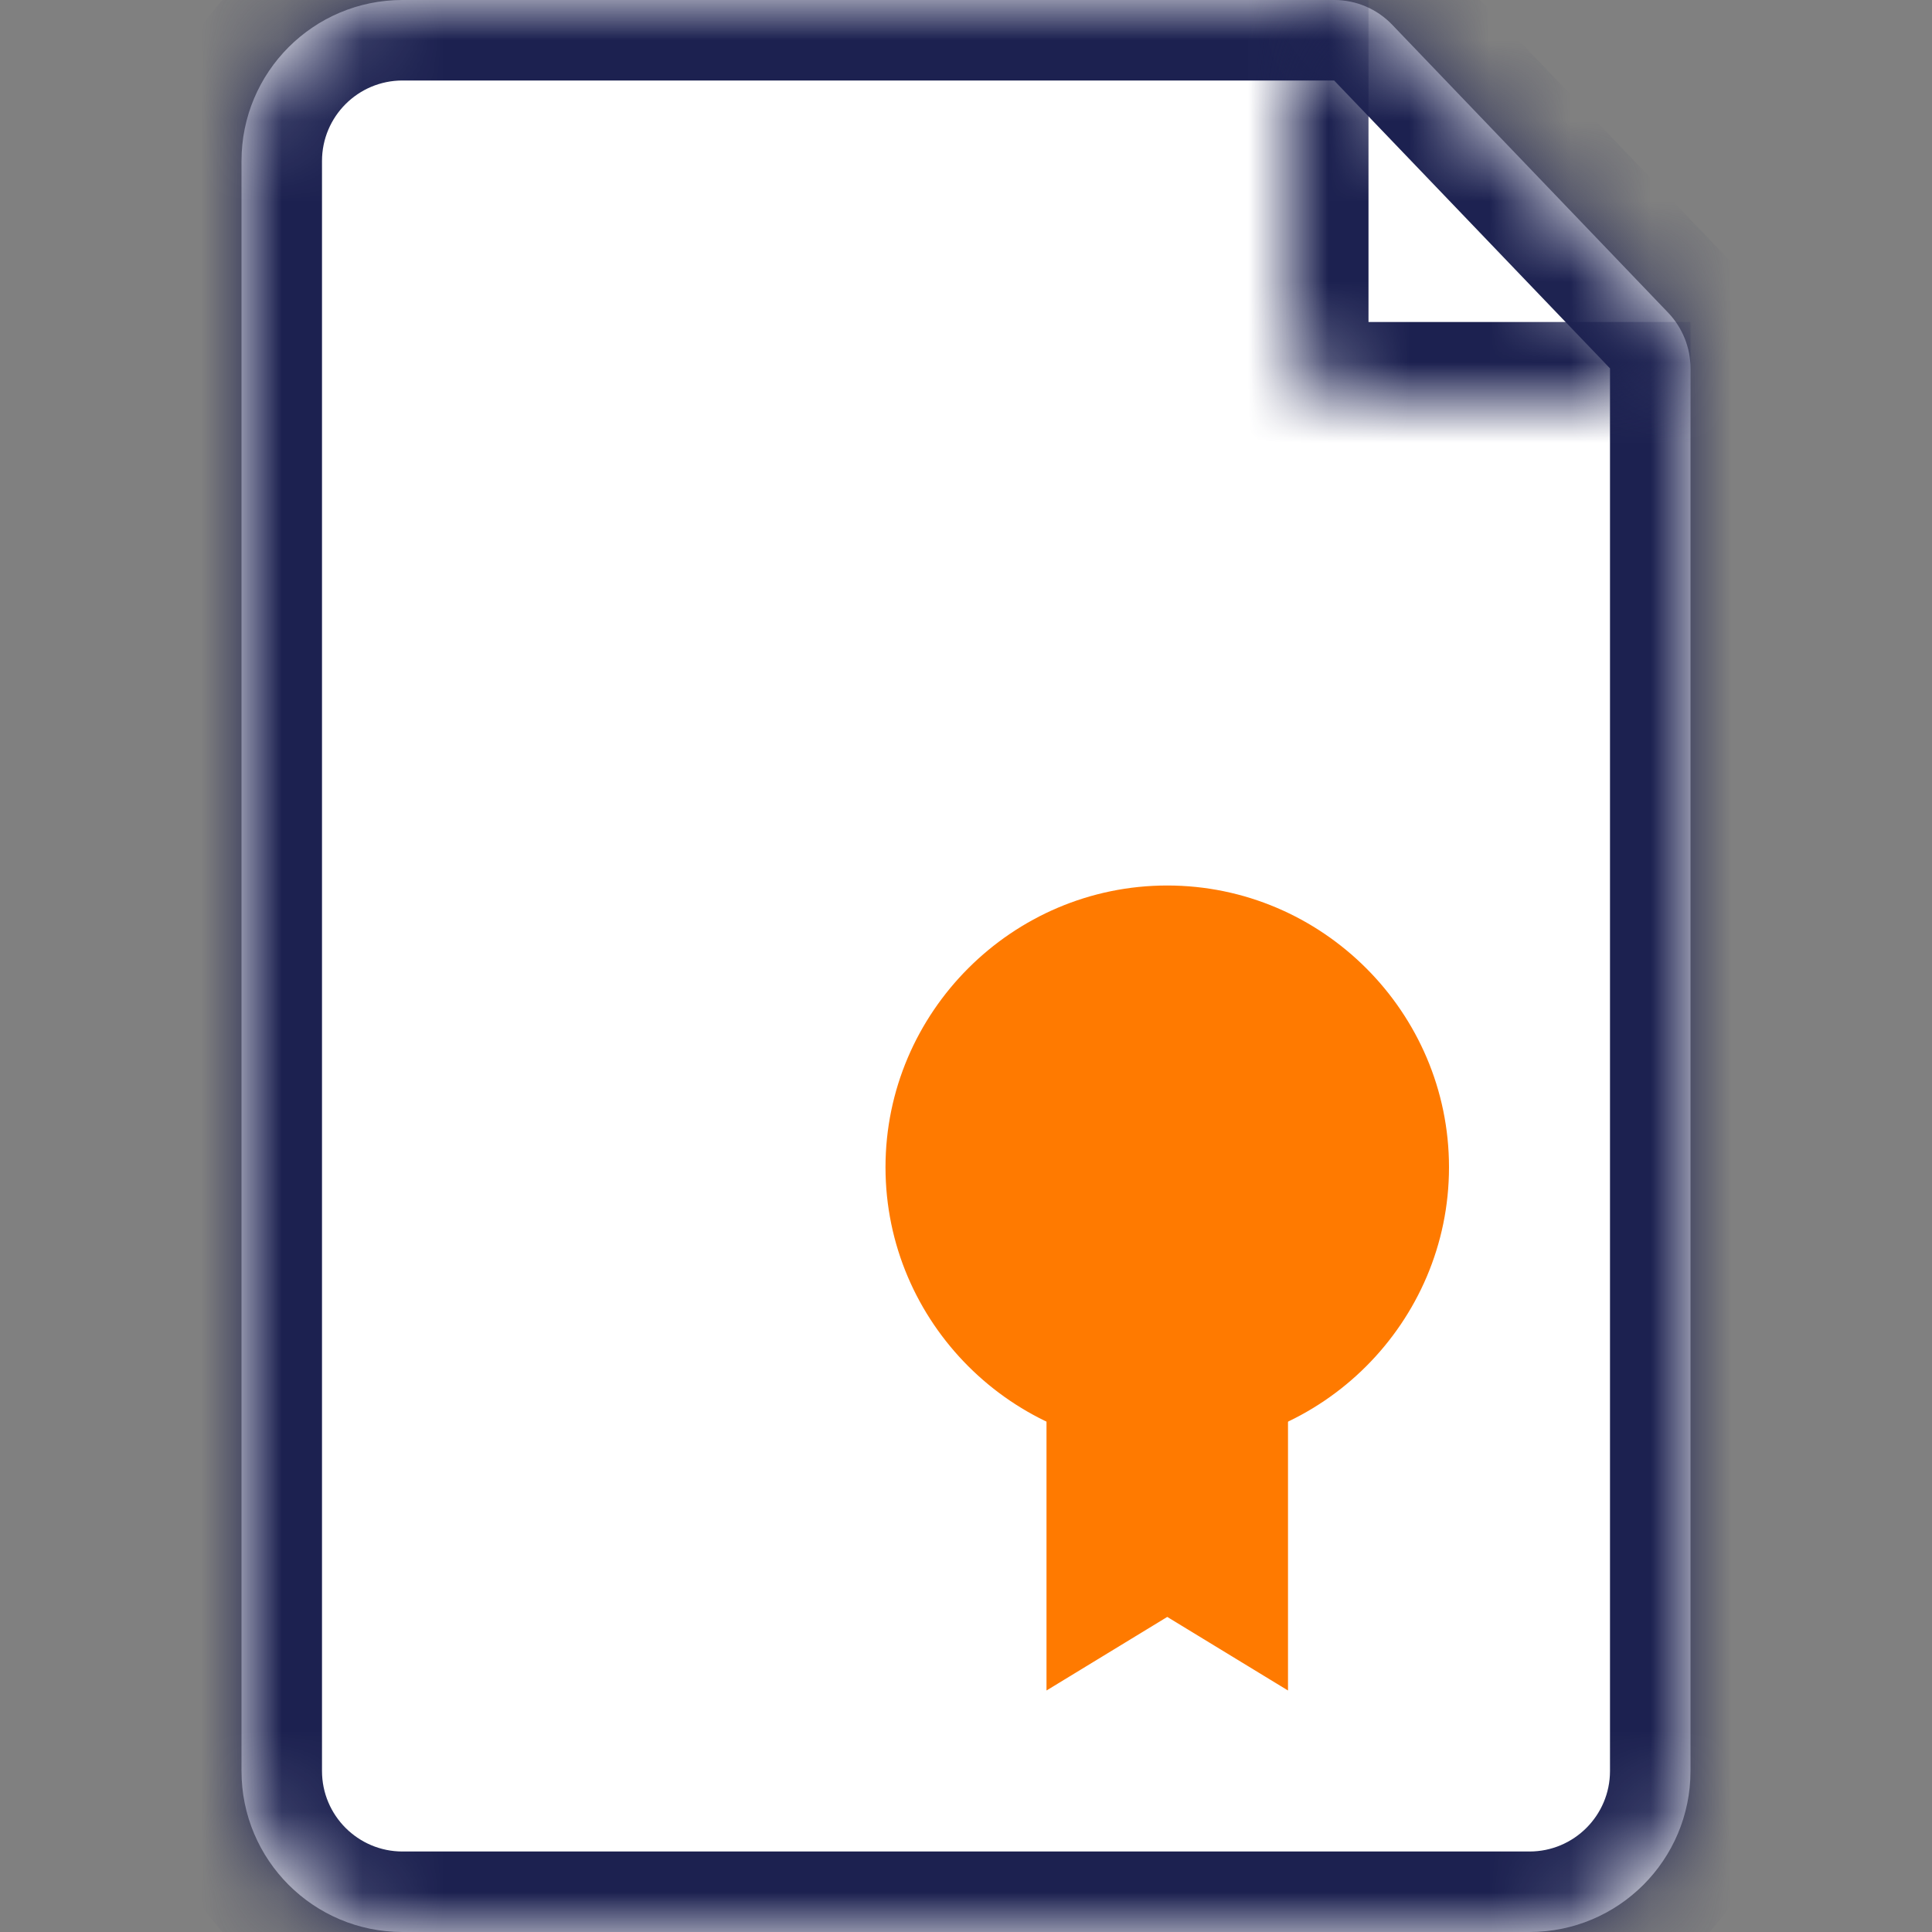
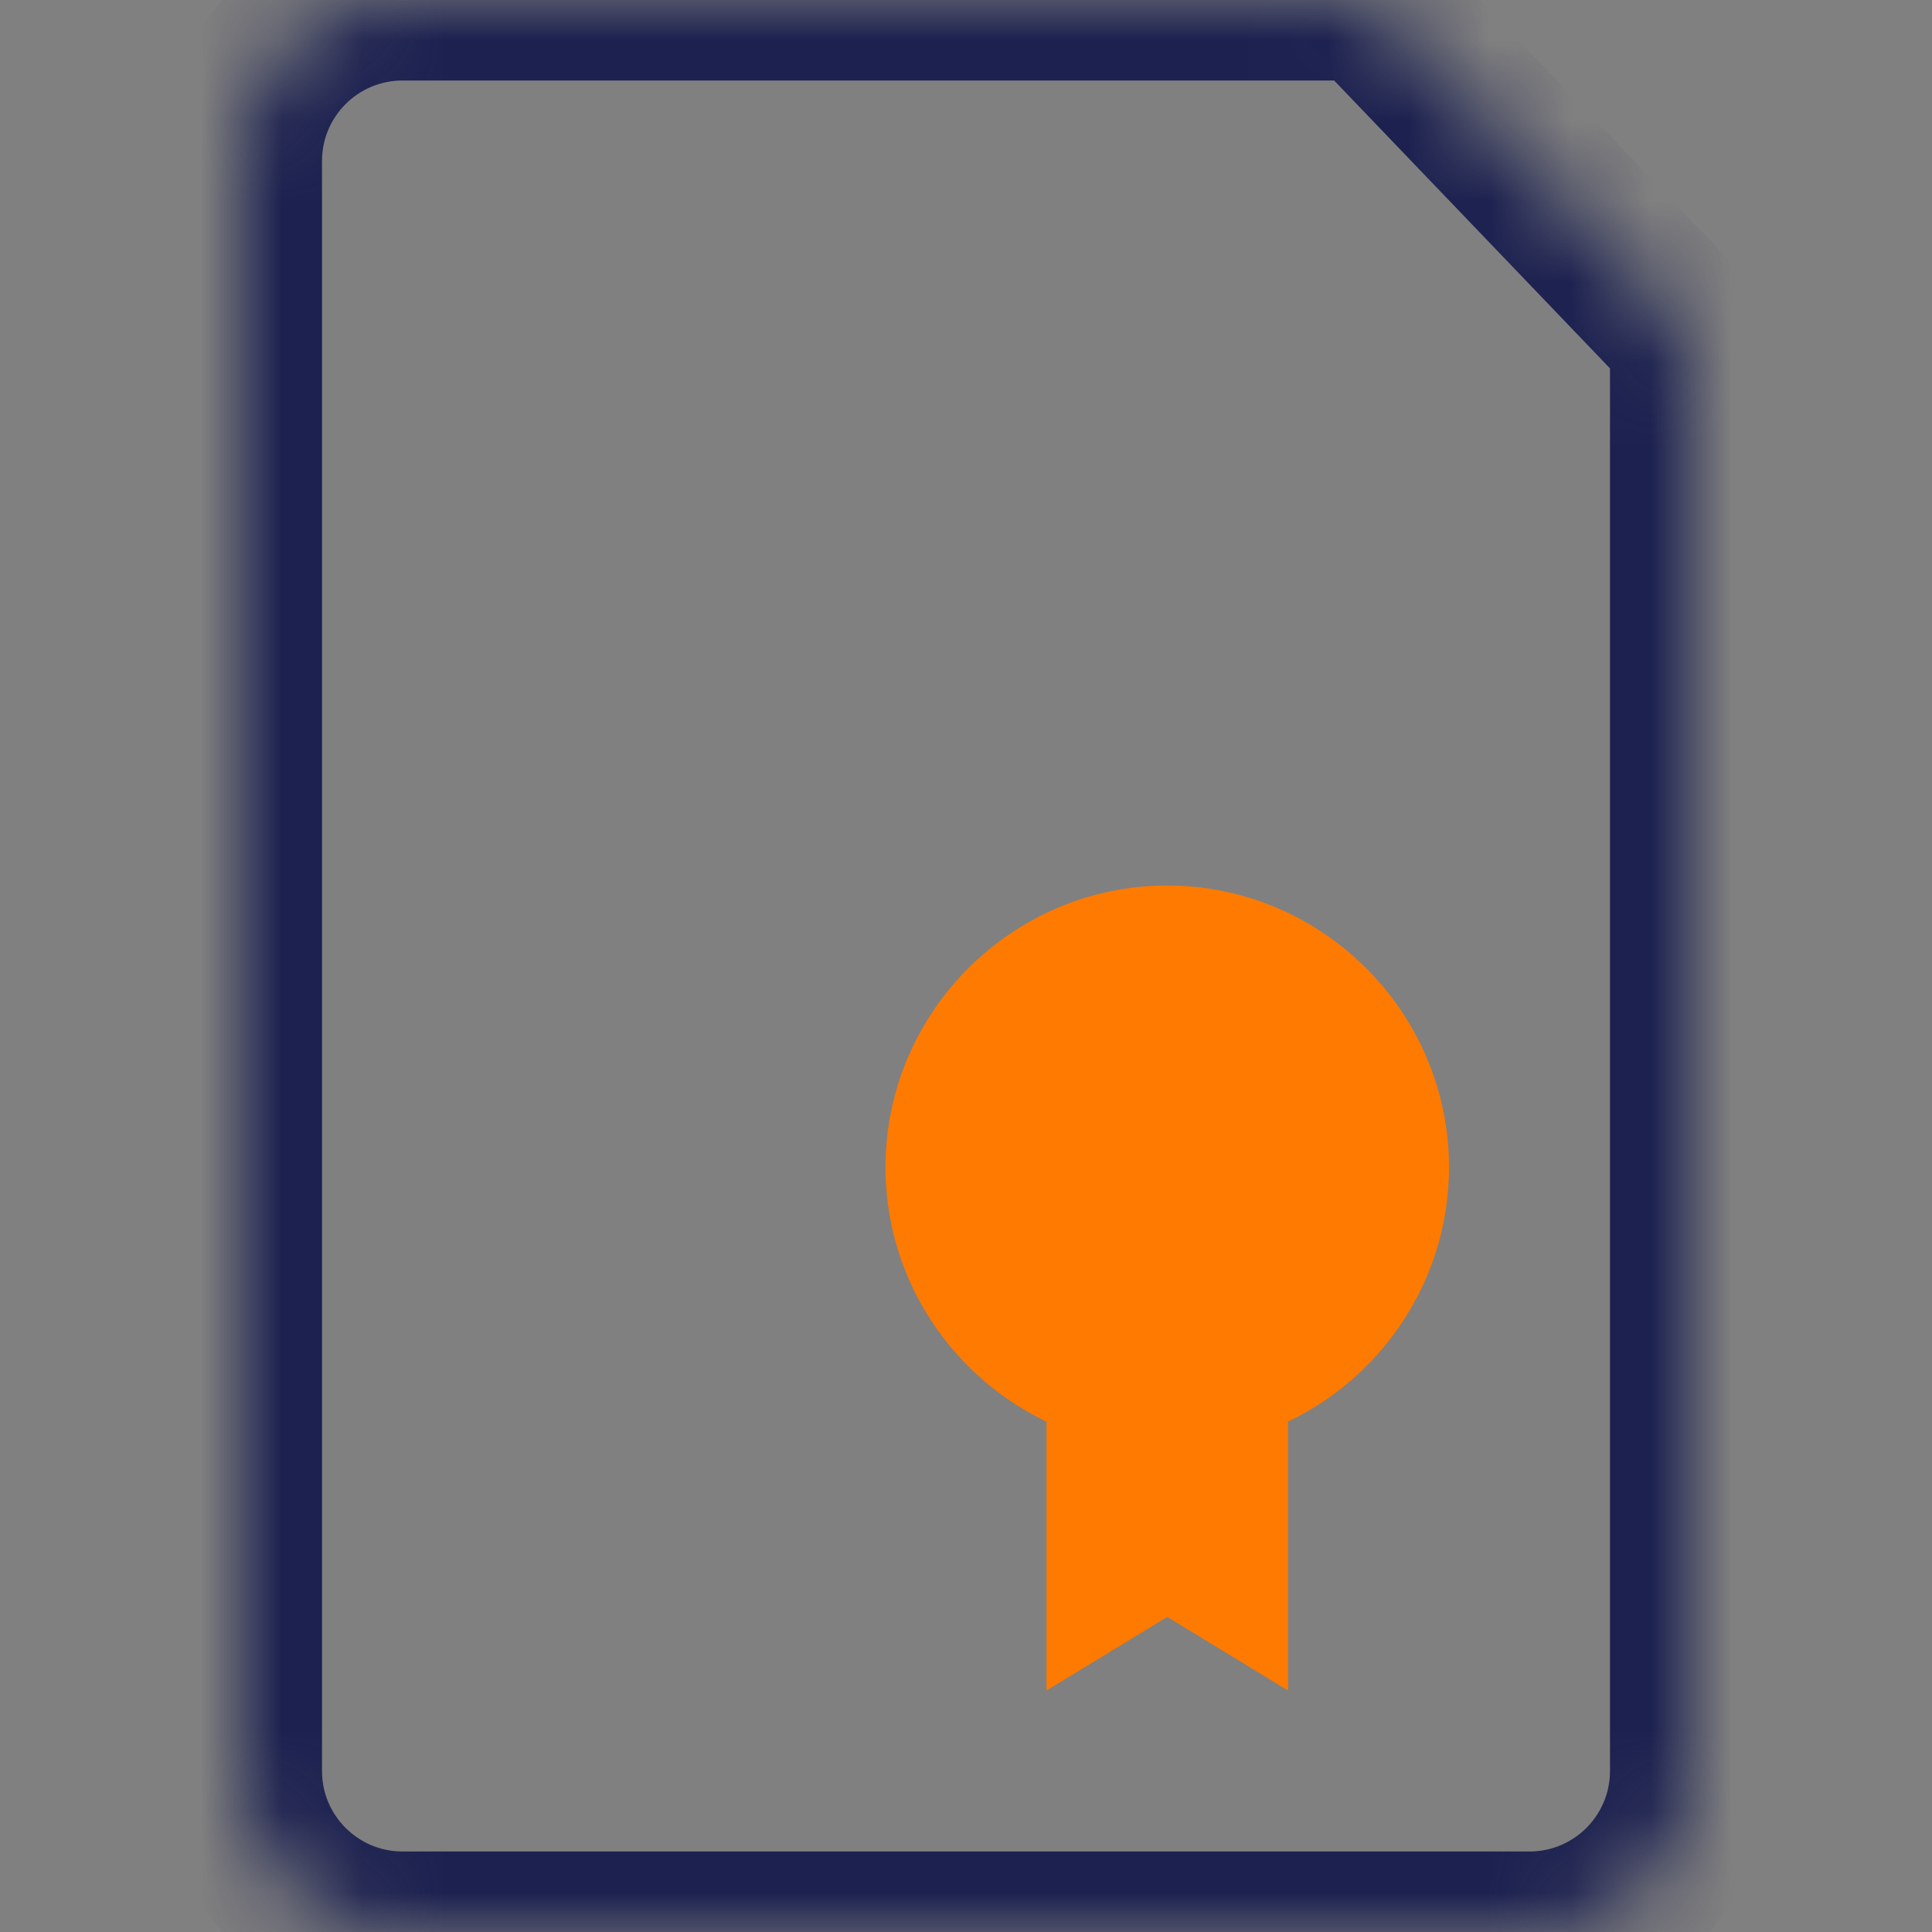
<svg xmlns="http://www.w3.org/2000/svg" width="24" height="24" viewBox="0 0 24 24" fill="none">
  <rect x="0" y="0" width="24" height="24" fill="#808080" stroke="none" />
  <mask id="path-1-inside-1_28594_4618" fill="white">
    <path d="M3 2C3 0.895 3.895 0 5 0H16.573C16.846 0 17.107 0.111 17.295 0.308L20.722 3.884C20.9 4.07 21 4.318 21 4.576V22C21 23.105 20.105 24 19 24H5C3.895 24 3 23.105 3 22V2Z" />
  </mask>
-   <path d="M3 2C3 0.895 3.895 0 5 0H16.573C16.846 0 17.107 0.111 17.295 0.308L20.722 3.884C20.9 4.07 21 4.318 21 4.576V22C21 23.105 20.105 24 19 24H5C3.895 24 3 23.105 3 22V2Z" fill="white" />
  <path d="M20.722 3.884L21.444 3.192L20.722 3.884ZM17.295 0.308L18.017 -0.384L17.295 0.308ZM19 23H5V25H19V23ZM4 22V2H2V22H4ZM5 1H16.573V-1H5V1ZM20 4.576V22H22V4.576H20ZM16.573 1L20 4.576L21.444 3.192L18.017 -0.384L16.573 1ZM22 4.576C22 4.06 21.801 3.564 21.444 3.192L20 4.576V4.576H22ZM16.573 1L18.017 -0.384C17.64 -0.777 17.119 -1 16.573 -1V1ZM5 23C4.448 23 4 22.552 4 22H2C2 23.657 3.343 25 5 25V23ZM19 25C20.657 25 22 23.657 22 22H20C20 22.552 19.552 23 19 23V25ZM4 2C4 1.448 4.448 1 5 1V-1C3.343 -1 2 0.343 2 2H4Z" fill="#1C2150" mask="url(#path-1-inside-1_28594_4618)" />
  <mask id="path-3-inside-2_28594_4618" fill="white">
-     <path d="M16 0V4C16 4.552 16.448 5 17 5H21" />
-   </mask>
+     </mask>
  <path d="M15 0V4H17V0H15ZM17 6H21V4H17V6ZM15 4C15 5.105 15.895 6 17 6V4H15Z" fill="#1C2150" mask="url(#path-3-inside-2_28594_4618)" />
  <path fill-rule="evenodd" clip-rule="evenodd" d="M13 17V21L14.5 20.086L16 21V17C16 17 15.097 17.298 14.5 17.298C13.903 17.298 13 17 13 17Z" fill="#FF7A00" />
  <path d="M18 14.5C18 16.425 16.425 18 14.5 18C12.575 18 11 16.425 11 14.5C11 12.575 12.575 11 14.5 11C16.425 11 18 12.575 18 14.5Z" fill="#FF7A00" />
</svg>